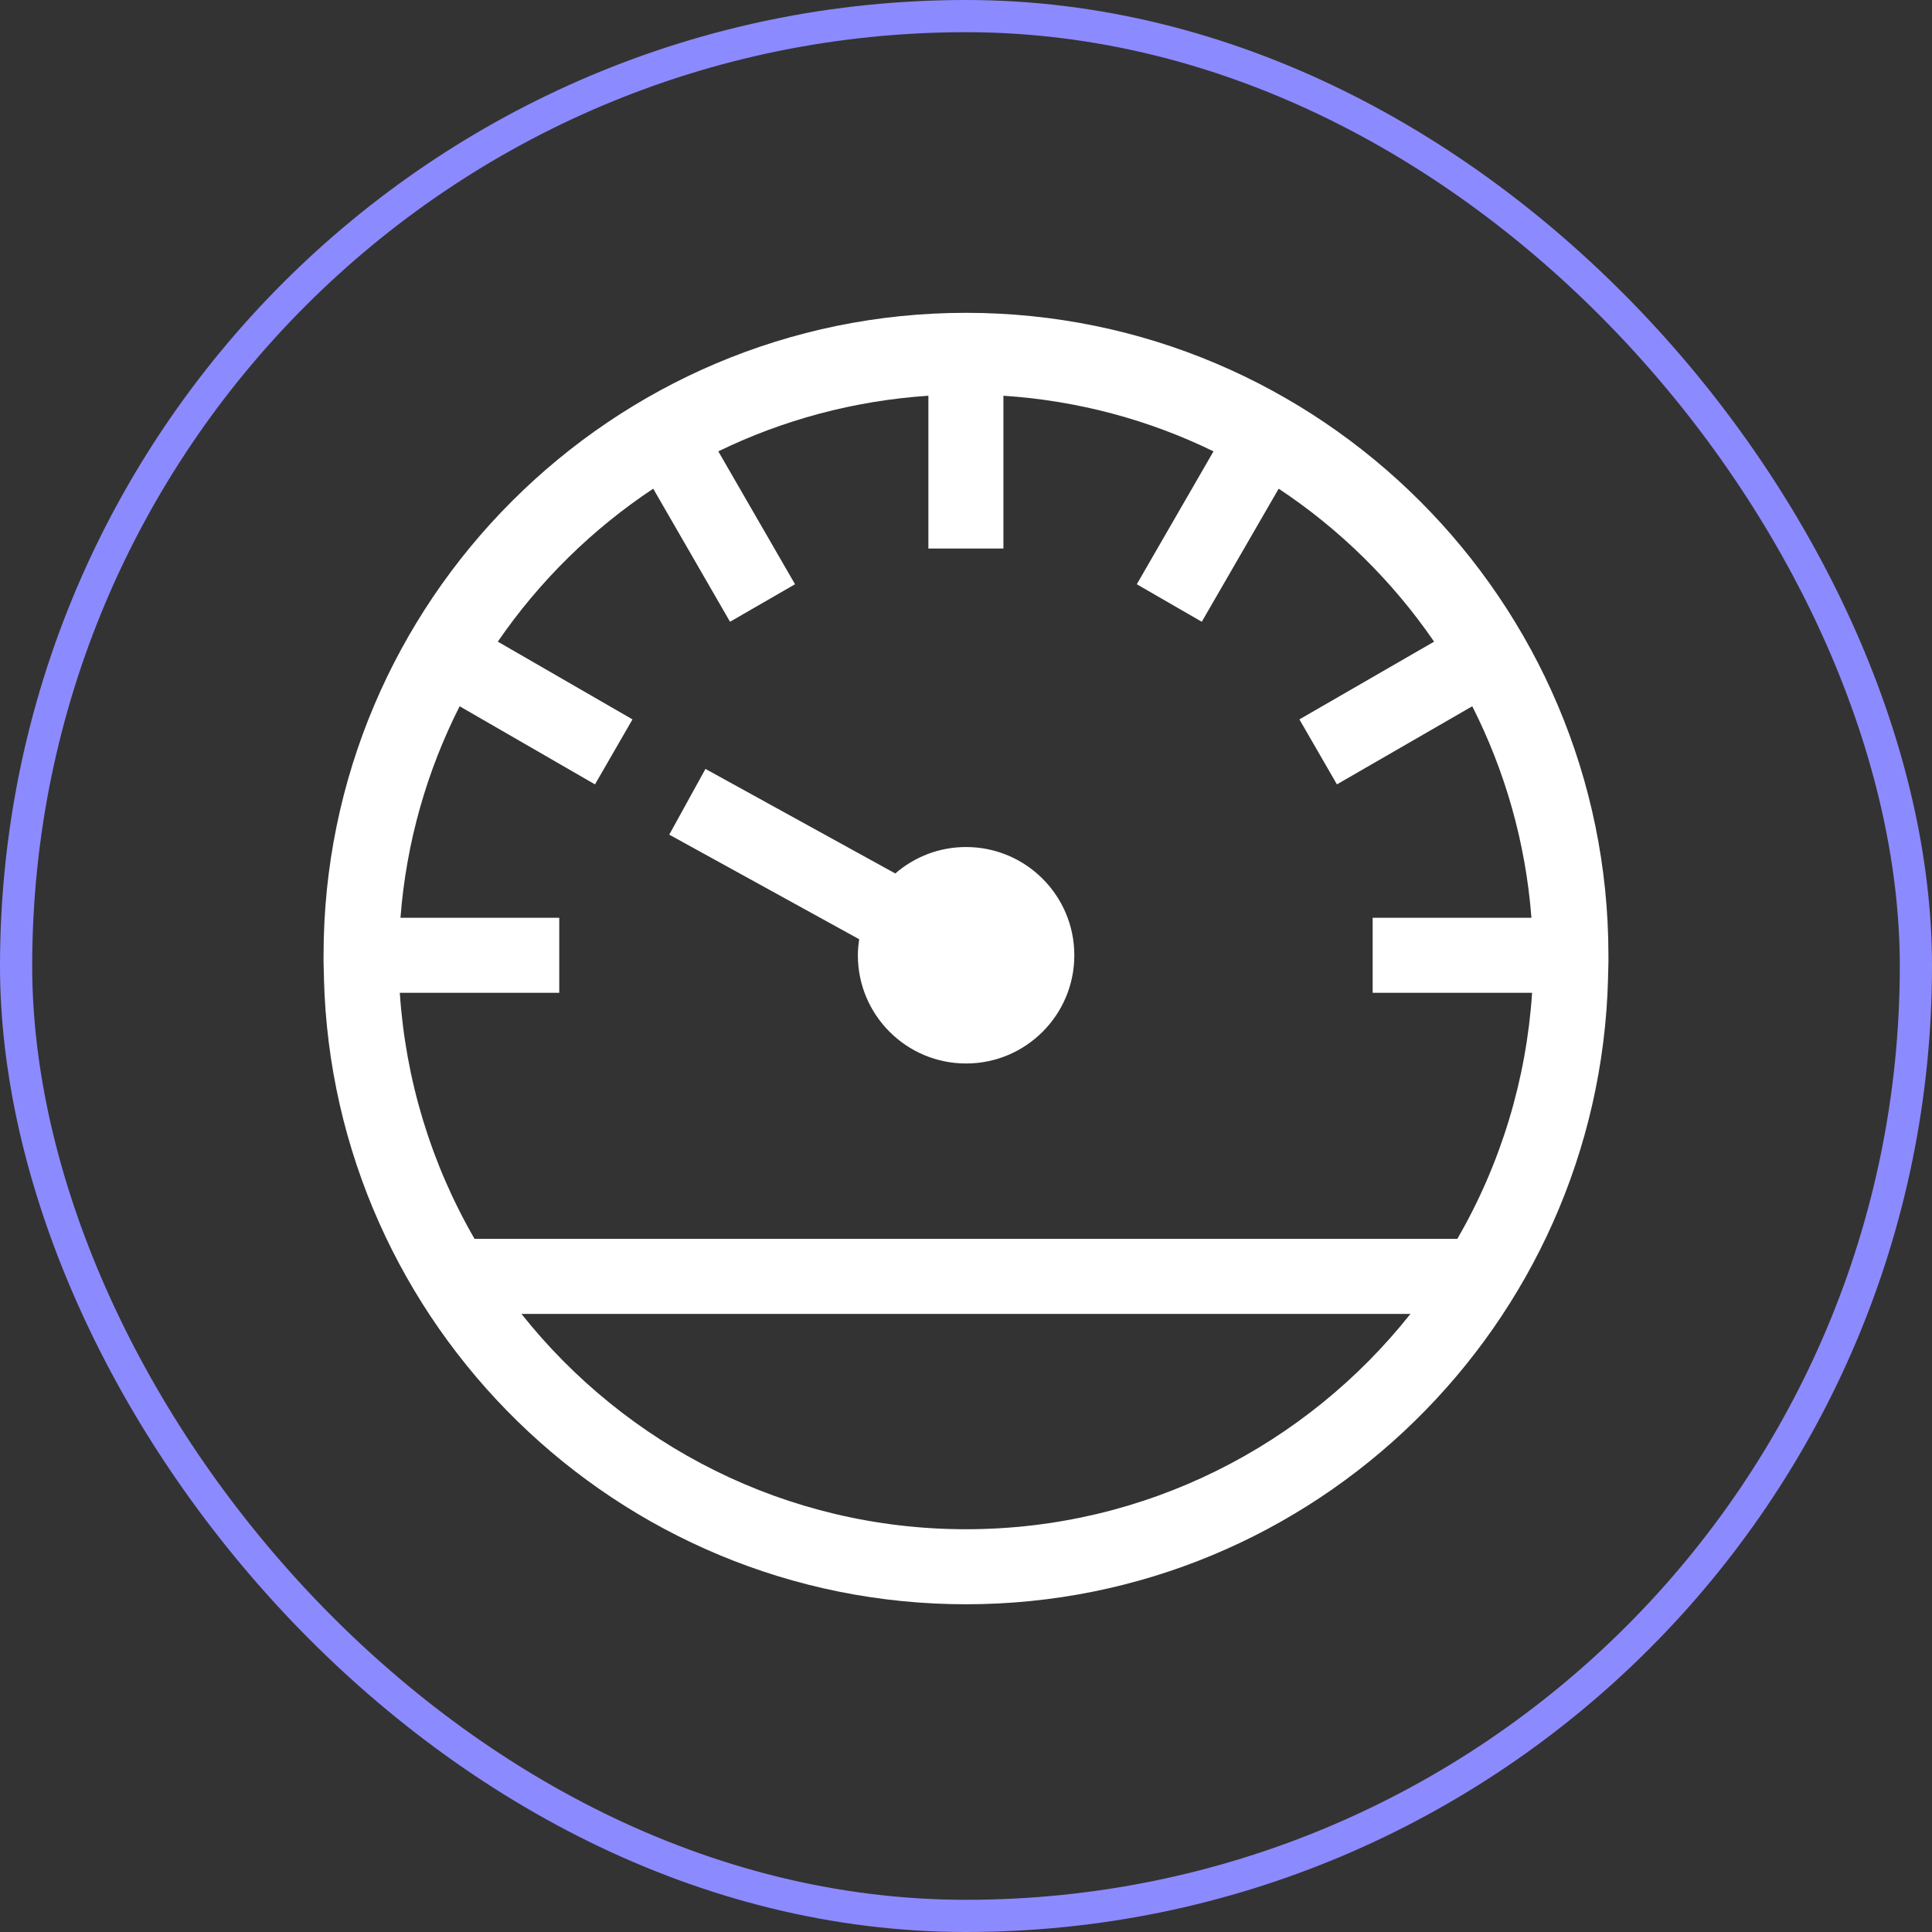
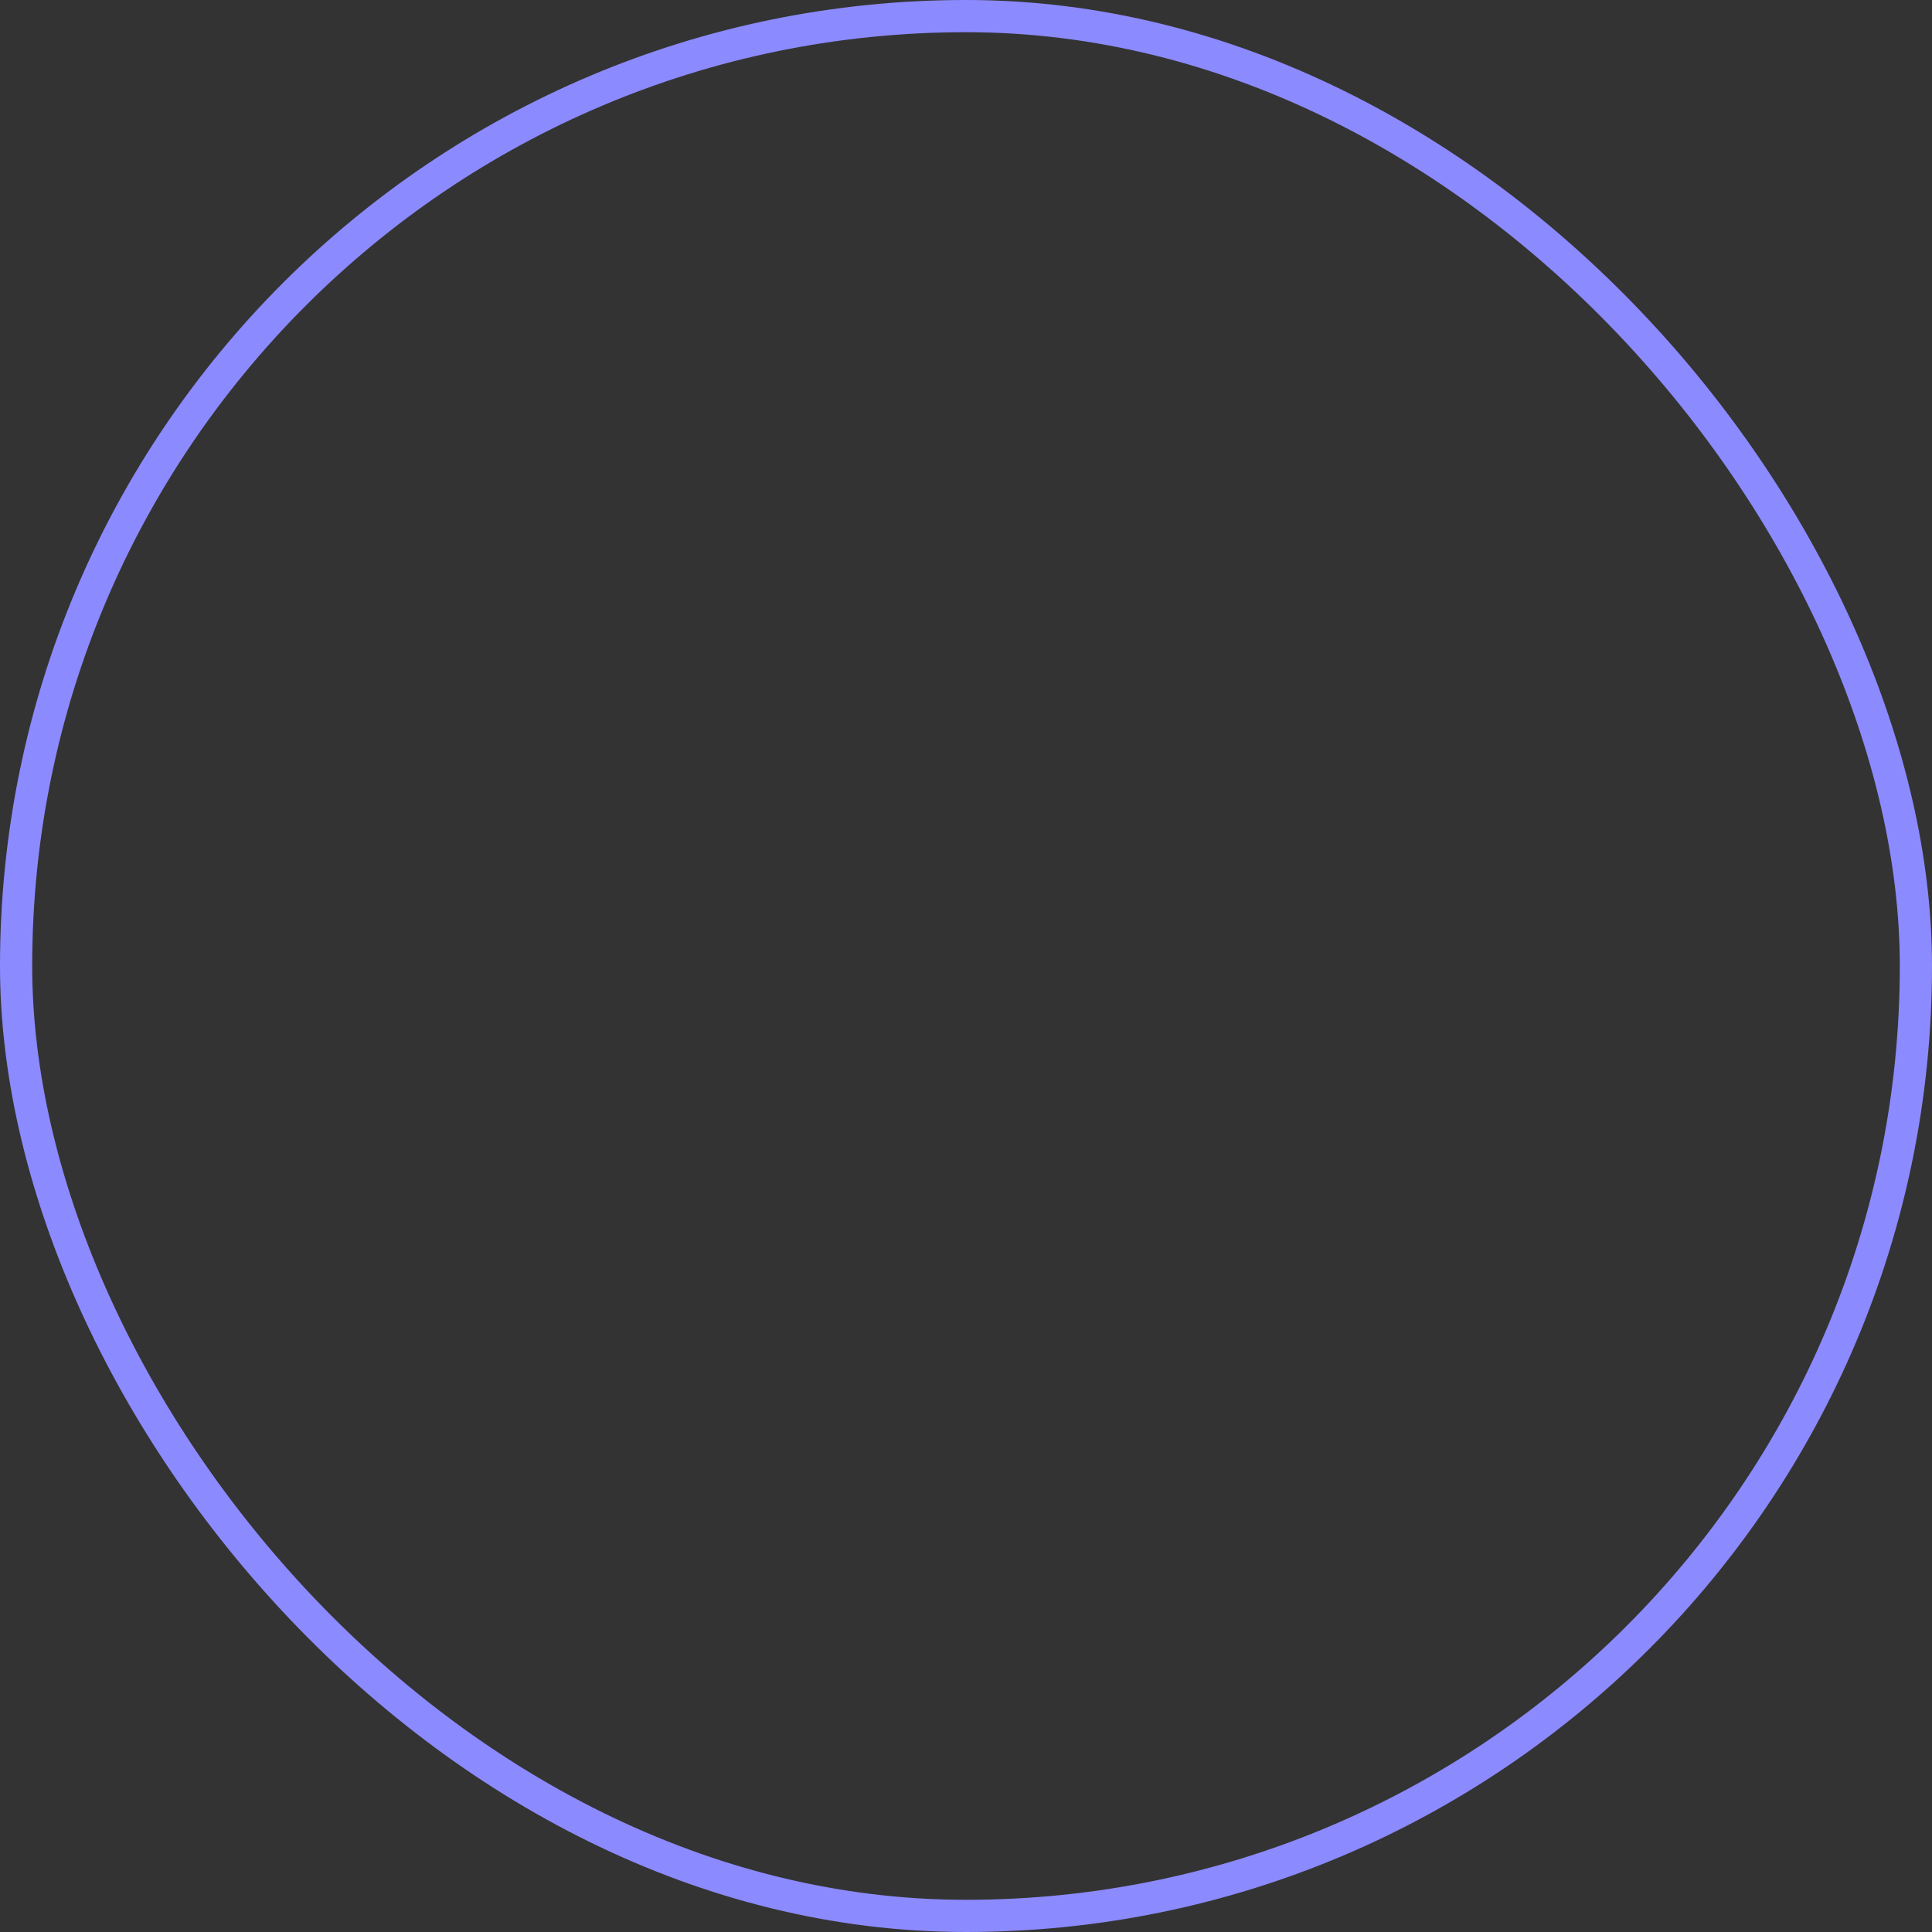
<svg xmlns="http://www.w3.org/2000/svg" width="180" height="180" viewBox="0 0 180 180" fill="none">
  <rect x="0" y="0" width="180" height="180" fill="#333333" stroke="none" />
-   <path fill-rule="evenodd" clip-rule="evenodd" d="M149.854 89.358V89.603C149.854 89.882 149.845 90.158 149.835 90.433C149.829 90.614 149.823 90.794 149.819 90.975V91.141C148.998 123.445 122.496 149.466 90 149.466C57.504 149.466 31.002 123.436 30.18 91.141V90.975C30.177 90.793 30.171 90.611 30.164 90.429C30.155 90.157 30.145 89.884 30.145 89.612V89.358V89C30.145 55.997 56.997 29.145 90 29.145C123.003 29.145 149.854 55.997 149.854 89V89.358ZM52.104 92.495H37.249C37.782 100.578 40.159 108.415 44.214 115.423H135.778C139.832 108.407 142.209 100.578 142.742 92.495H127.887V85.505H142.68C142.139 78.462 140.208 71.804 137.167 65.801L124.558 73.079L121.063 67.024L133.611 59.781C129.748 54.153 124.829 49.304 119.132 45.529L111.967 57.928L105.912 54.433L113.059 42.051C107.074 39.133 100.459 37.324 93.486 36.87V51.104H86.496V36.87C79.523 37.333 72.909 39.142 66.923 42.051L74.071 54.433L68.015 57.928L60.859 45.529C55.171 49.304 50.243 54.153 46.38 59.781L58.928 67.024L55.433 73.079L42.824 65.801C39.783 71.804 37.852 78.462 37.311 85.505H52.104V92.495ZM48.582 122.413C58.281 134.619 73.229 142.474 89.996 142.476C106.762 142.474 121.719 134.628 131.409 122.413H48.582ZM83.412 81.38C85.177 79.851 87.475 78.916 90 78.916H90.009C95.575 78.916 100.092 83.434 100.092 89C100.092 94.566 95.575 99.083 90.009 99.083C84.443 99.083 79.925 94.566 79.925 89C79.925 88.493 79.978 87.995 80.048 87.506L62.353 77.763L65.726 71.638L83.412 81.38Z" fill="white" />
  <rect x="1.5" y="1.5" width="177" height="177" rx="88.5" stroke="#8C8AFF" stroke-width="3" />
</svg>